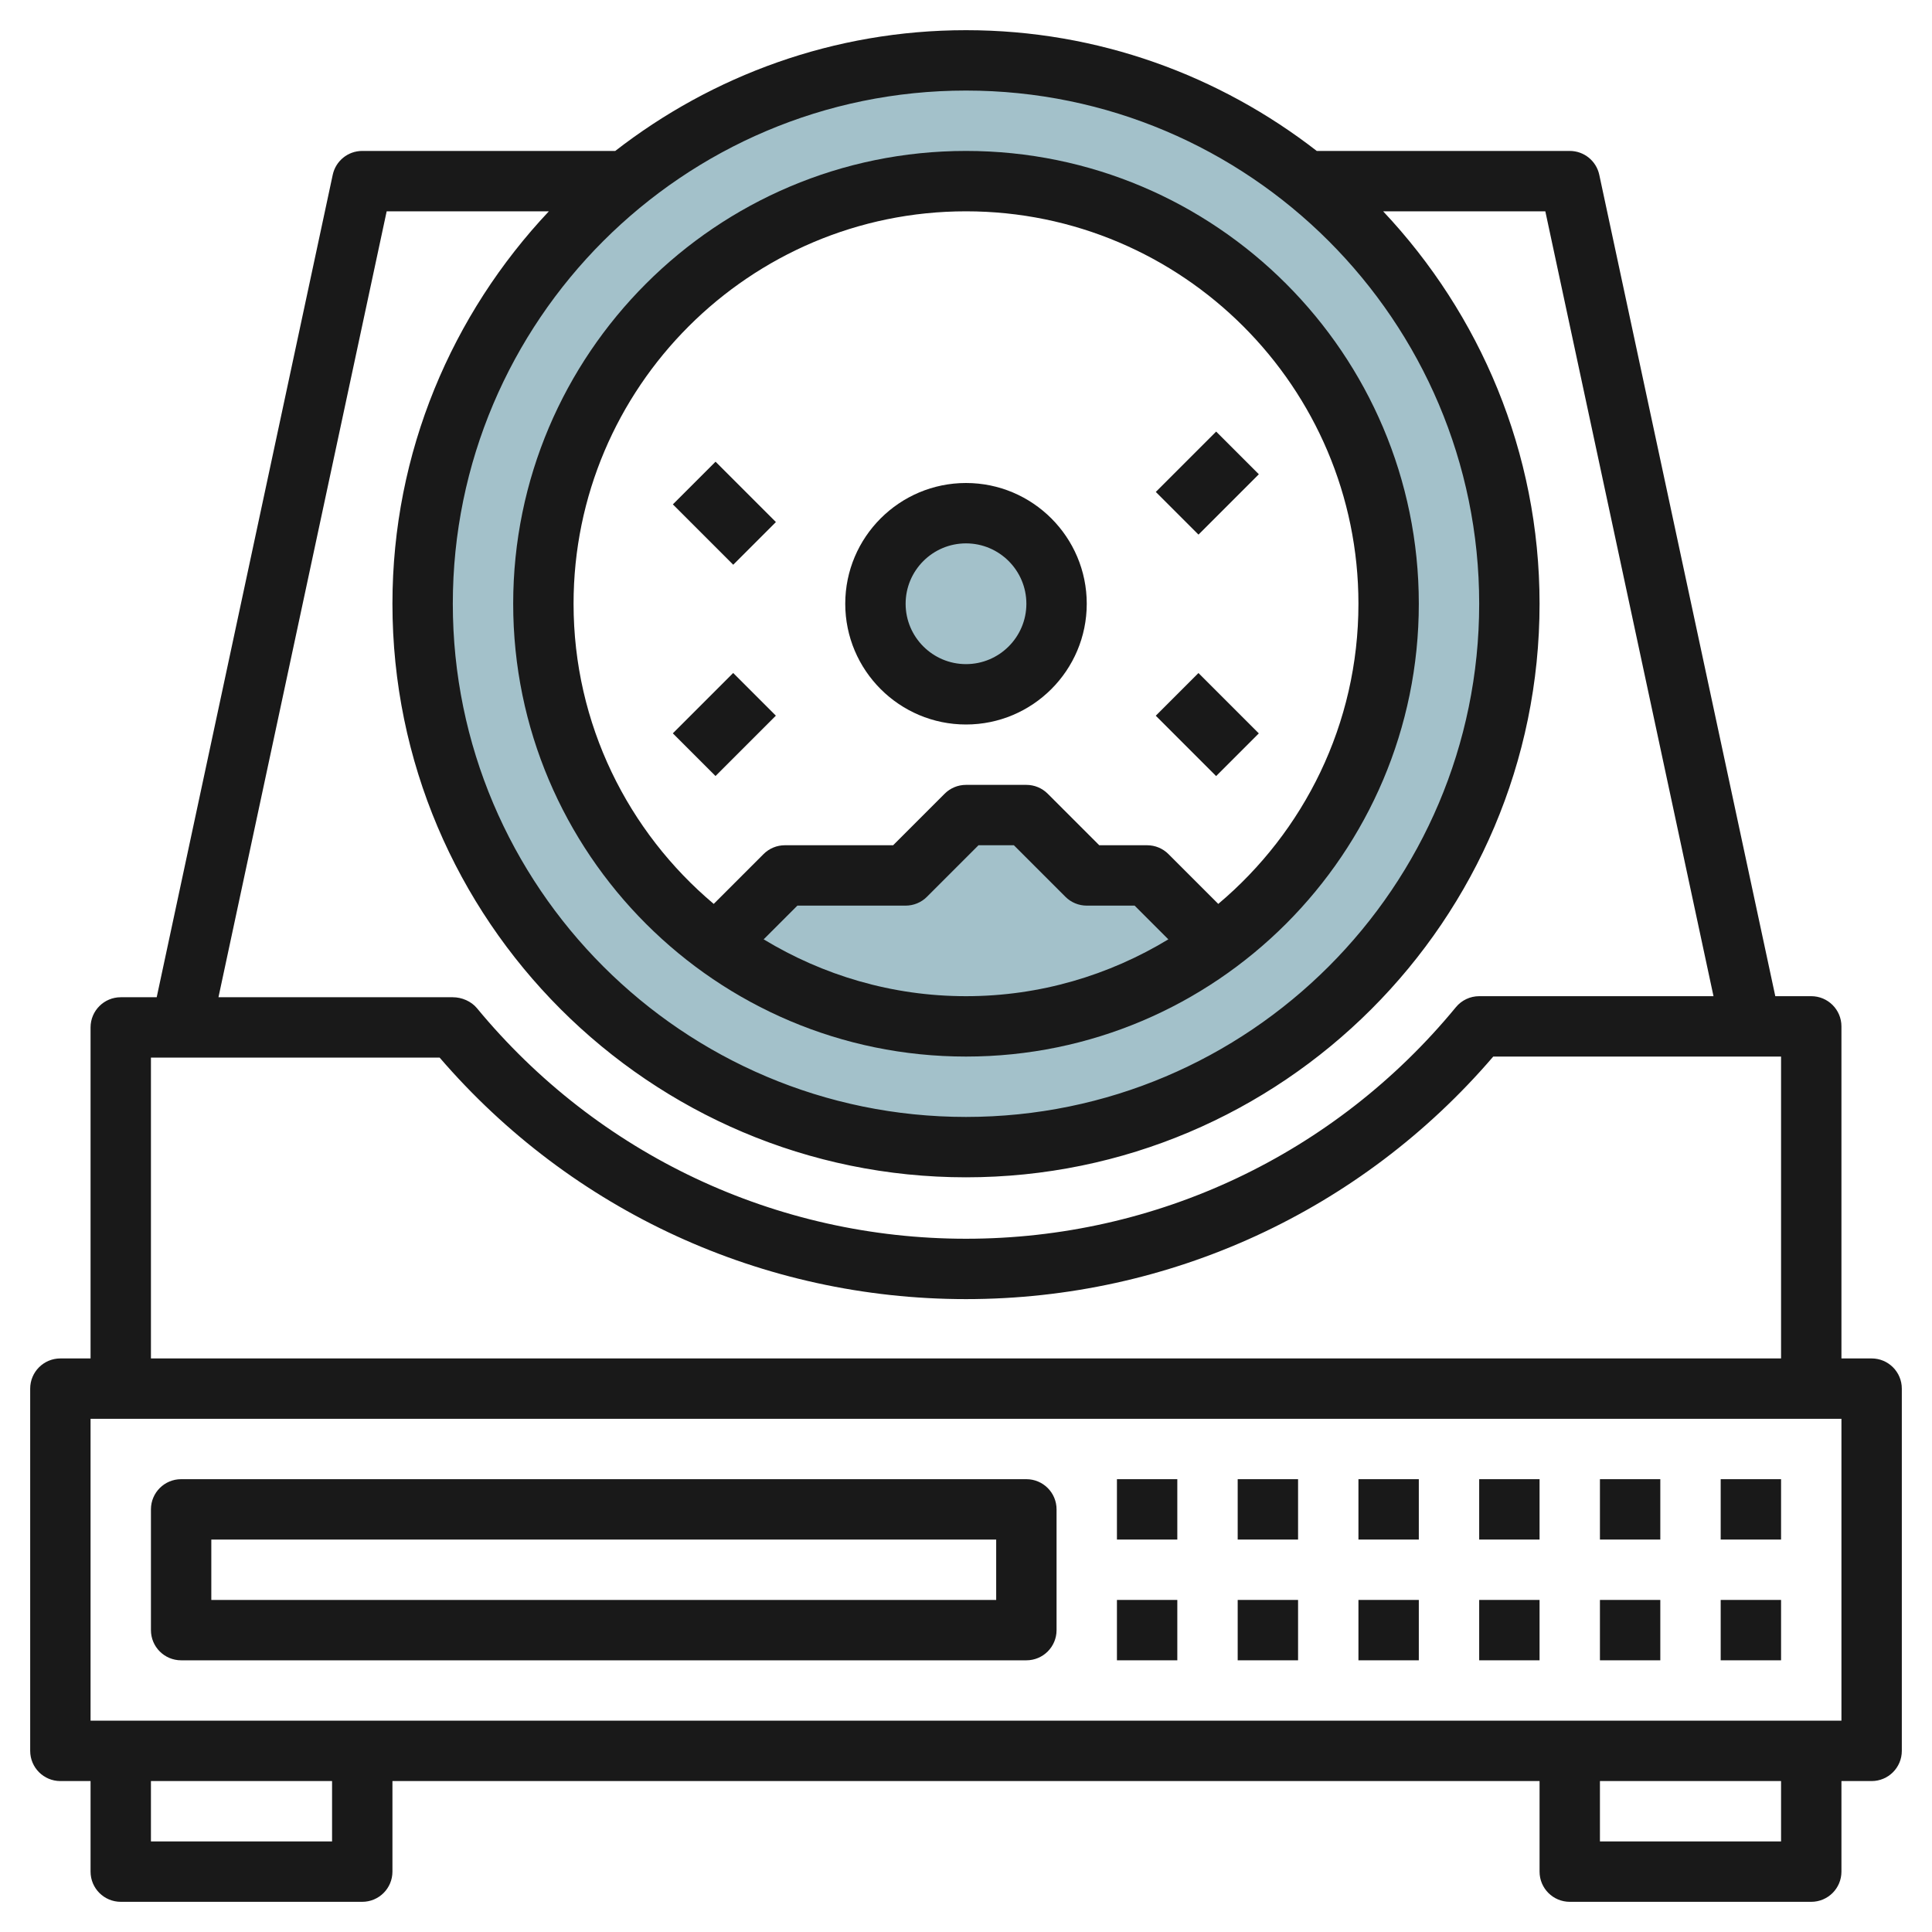
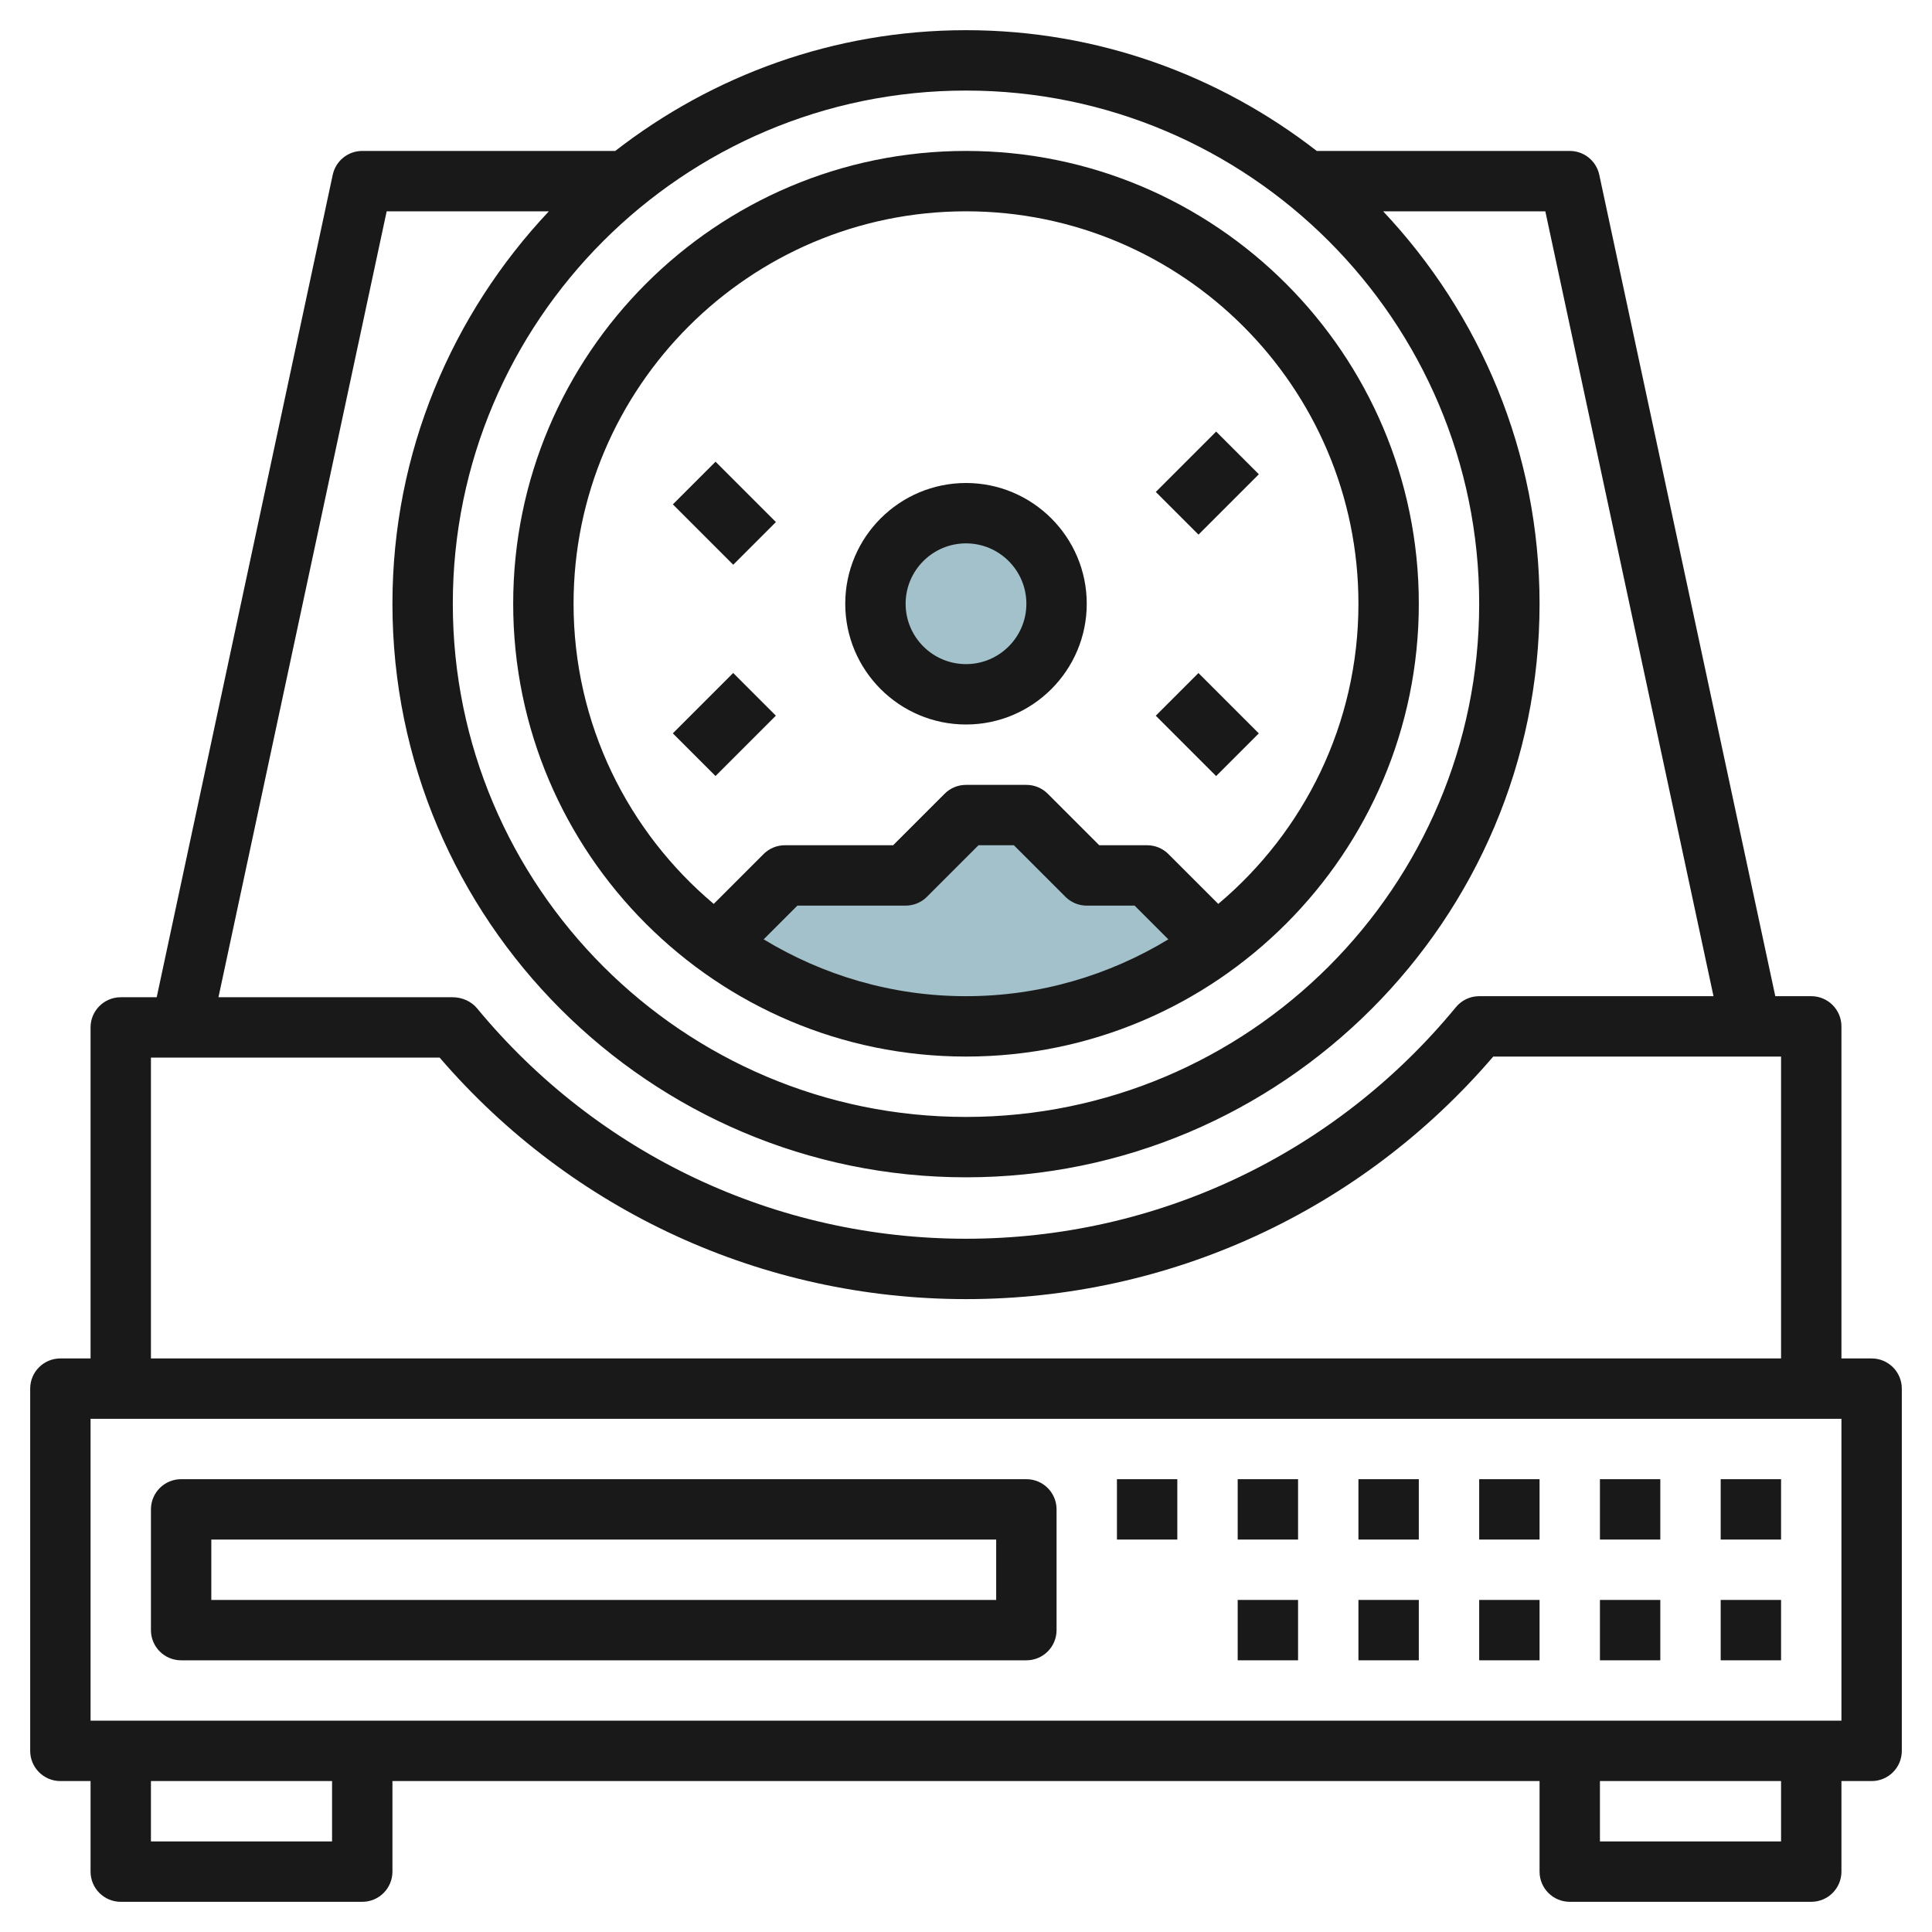
<svg xmlns="http://www.w3.org/2000/svg" id="Layer_3" enable-background="new 0 0 64 64" height="512" viewBox="0 0 64 64" width="512">
  <g>
    <g fill="#a3c1ca">
-       <path d="m32 2c-9.941 0-18 8.059-18 18s8.059 18 18 18 18-8.059 18-18-8.059-18-18-18zm0 32c-7.732 0-14-6.268-14-14s6.268-14 14-14 14 6.268 14 14-6.268 14-14 14z" />
      <path d="m36 29-2-2h-2l-2 2h-4l-2 2v.48c2.269 1.584 5.023 2.52 8 2.52s5.731-.936 8-2.52c0-.04 0-.48 0-.48l-2-2z" />
      <circle cx="32" cy="20" r="3" />
    </g>
    <g fill="#191919">
      <path d="m62 45h-1v-11c0-.553-.448-1-1-1h-1.191l-5.831-27.21c-.099-.461-.506-.79-.978-.79h-8.381c-3.216-2.497-7.241-4-11.619-4s-8.403 1.503-11.619 4h-8.381c-.472 0-.879.329-.978.791l-5.831 27.244h-1.191c-.552 0-1 .447-1 1v10.965h-1c-.552 0-1 .447-1 1v12c0 .553.448 1 1 1h1v3c0 .553.448 1 1 1h8c.552 0 1-.447 1-1v-3h38v3c0 .553.448 1 1 1h8c.552 0 1-.447 1-1v-3h1c.552 0 1-.447 1-1v-12c0-.553-.448-1-1-1zm-13-25c0 9.374-7.626 17-17 17s-17-7.626-17-17 7.626-17 17-17 17 7.626 17 17zm-36.191-13h5.373c-3.203 3.402-5.182 7.97-5.182 13 0 10.477 8.523 19 19 19s19-8.523 19-19c0-5.03-1.979-9.598-5.182-13h5.373l5.571 26h-7.762c-.299 0-.583.134-.772.365-4.009 4.874-9.923 7.67-16.228 7.67-6.287 0-12.192-2.783-16.2-7.637-.19-.23-.501-.363-.8-.363h-7.763zm-7.809 28.035h9.564c4.381 5.09 10.708 8 17.436 8 6.746 0 13.084-2.923 17.466-8.035h9.534v10h-54zm6 25.965h-6v-2h6zm48 0h-6v-2h6zm2-4h-58v-10h58z" />
      <path d="m32 24c2.206 0 4-1.794 4-4s-1.794-4-4-4-4 1.794-4 4 1.794 4 4 4zm0-6c1.103 0 2 .897 2 2s-.897 2-2 2-2-.897-2-2 .897-2 2-2z" />
      <path d="m32 35c8.271 0 15-6.729 15-15s-6.729-15-15-15-15 6.729-15 15 6.729 15 15 15zm-6.703-3.883 1.117-1.117h3.586c.265 0 .52-.105.707-.293l1.707-1.707h1.172l1.707 1.707c.187.188.442.293.707.293h1.586l1.117 1.117c-1.96 1.187-4.249 1.883-6.703 1.883s-4.743-.696-6.703-1.883zm6.703-24.117c7.168 0 13 5.832 13 13 0 3.987-1.808 7.557-4.643 9.943l-1.65-1.65c-.187-.188-.442-.293-.707-.293h-1.586l-1.707-1.707c-.187-.188-.442-.293-.707-.293h-2c-.265 0-.52.105-.707.293l-1.707 1.707h-3.586c-.265 0-.52.105-.707.293l-1.65 1.65c-2.835-2.386-4.643-5.956-4.643-9.943 0-7.168 5.832-13 13-13z" />
      <path d="m6 55h28c.552 0 1-.447 1-1v-4c0-.553-.448-1-1-1h-28c-.552 0-1 .447-1 1v4c0 .553.448 1 1 1zm1-4h26v2h-26z" />
      <path d="m37 49h2v2h-2z" />
      <path d="m41 49h2v2h-2z" />
      <path d="m45 49h2v2h-2z" />
      <path d="m49 49h2v2h-2z" />
      <path d="m53 49h2v2h-2z" />
      <path d="m57 49h2v2h-2z" />
-       <path d="m37 53h2v2h-2z" />
      <path d="m41 53h2v2h-2z" />
      <path d="m45 53h2v2h-2z" />
      <path d="m49 53h2v2h-2z" />
      <path d="m53 53h2v2h-2z" />
      <path d="m57 53h2v2h-2z" />
      <path d="m22.586 23h2.828v2h-2.828z" transform="matrix(.707 -.707 .707 .707 -9.941 24)" />
      <path d="m39 22.586h2v2.828h-2z" transform="matrix(.707 -.707 .707 .707 -5.255 35.314)" />
      <path d="m38.586 15h2.828v2h-2.828z" transform="matrix(.707 -.707 .707 .707 .402 32.971)" />
      <path d="m23 15.586h2v2.828h-2z" transform="matrix(.707 -.707 .707 .707 -4.991 21.95)" />
    </g>
  </g>
</svg>